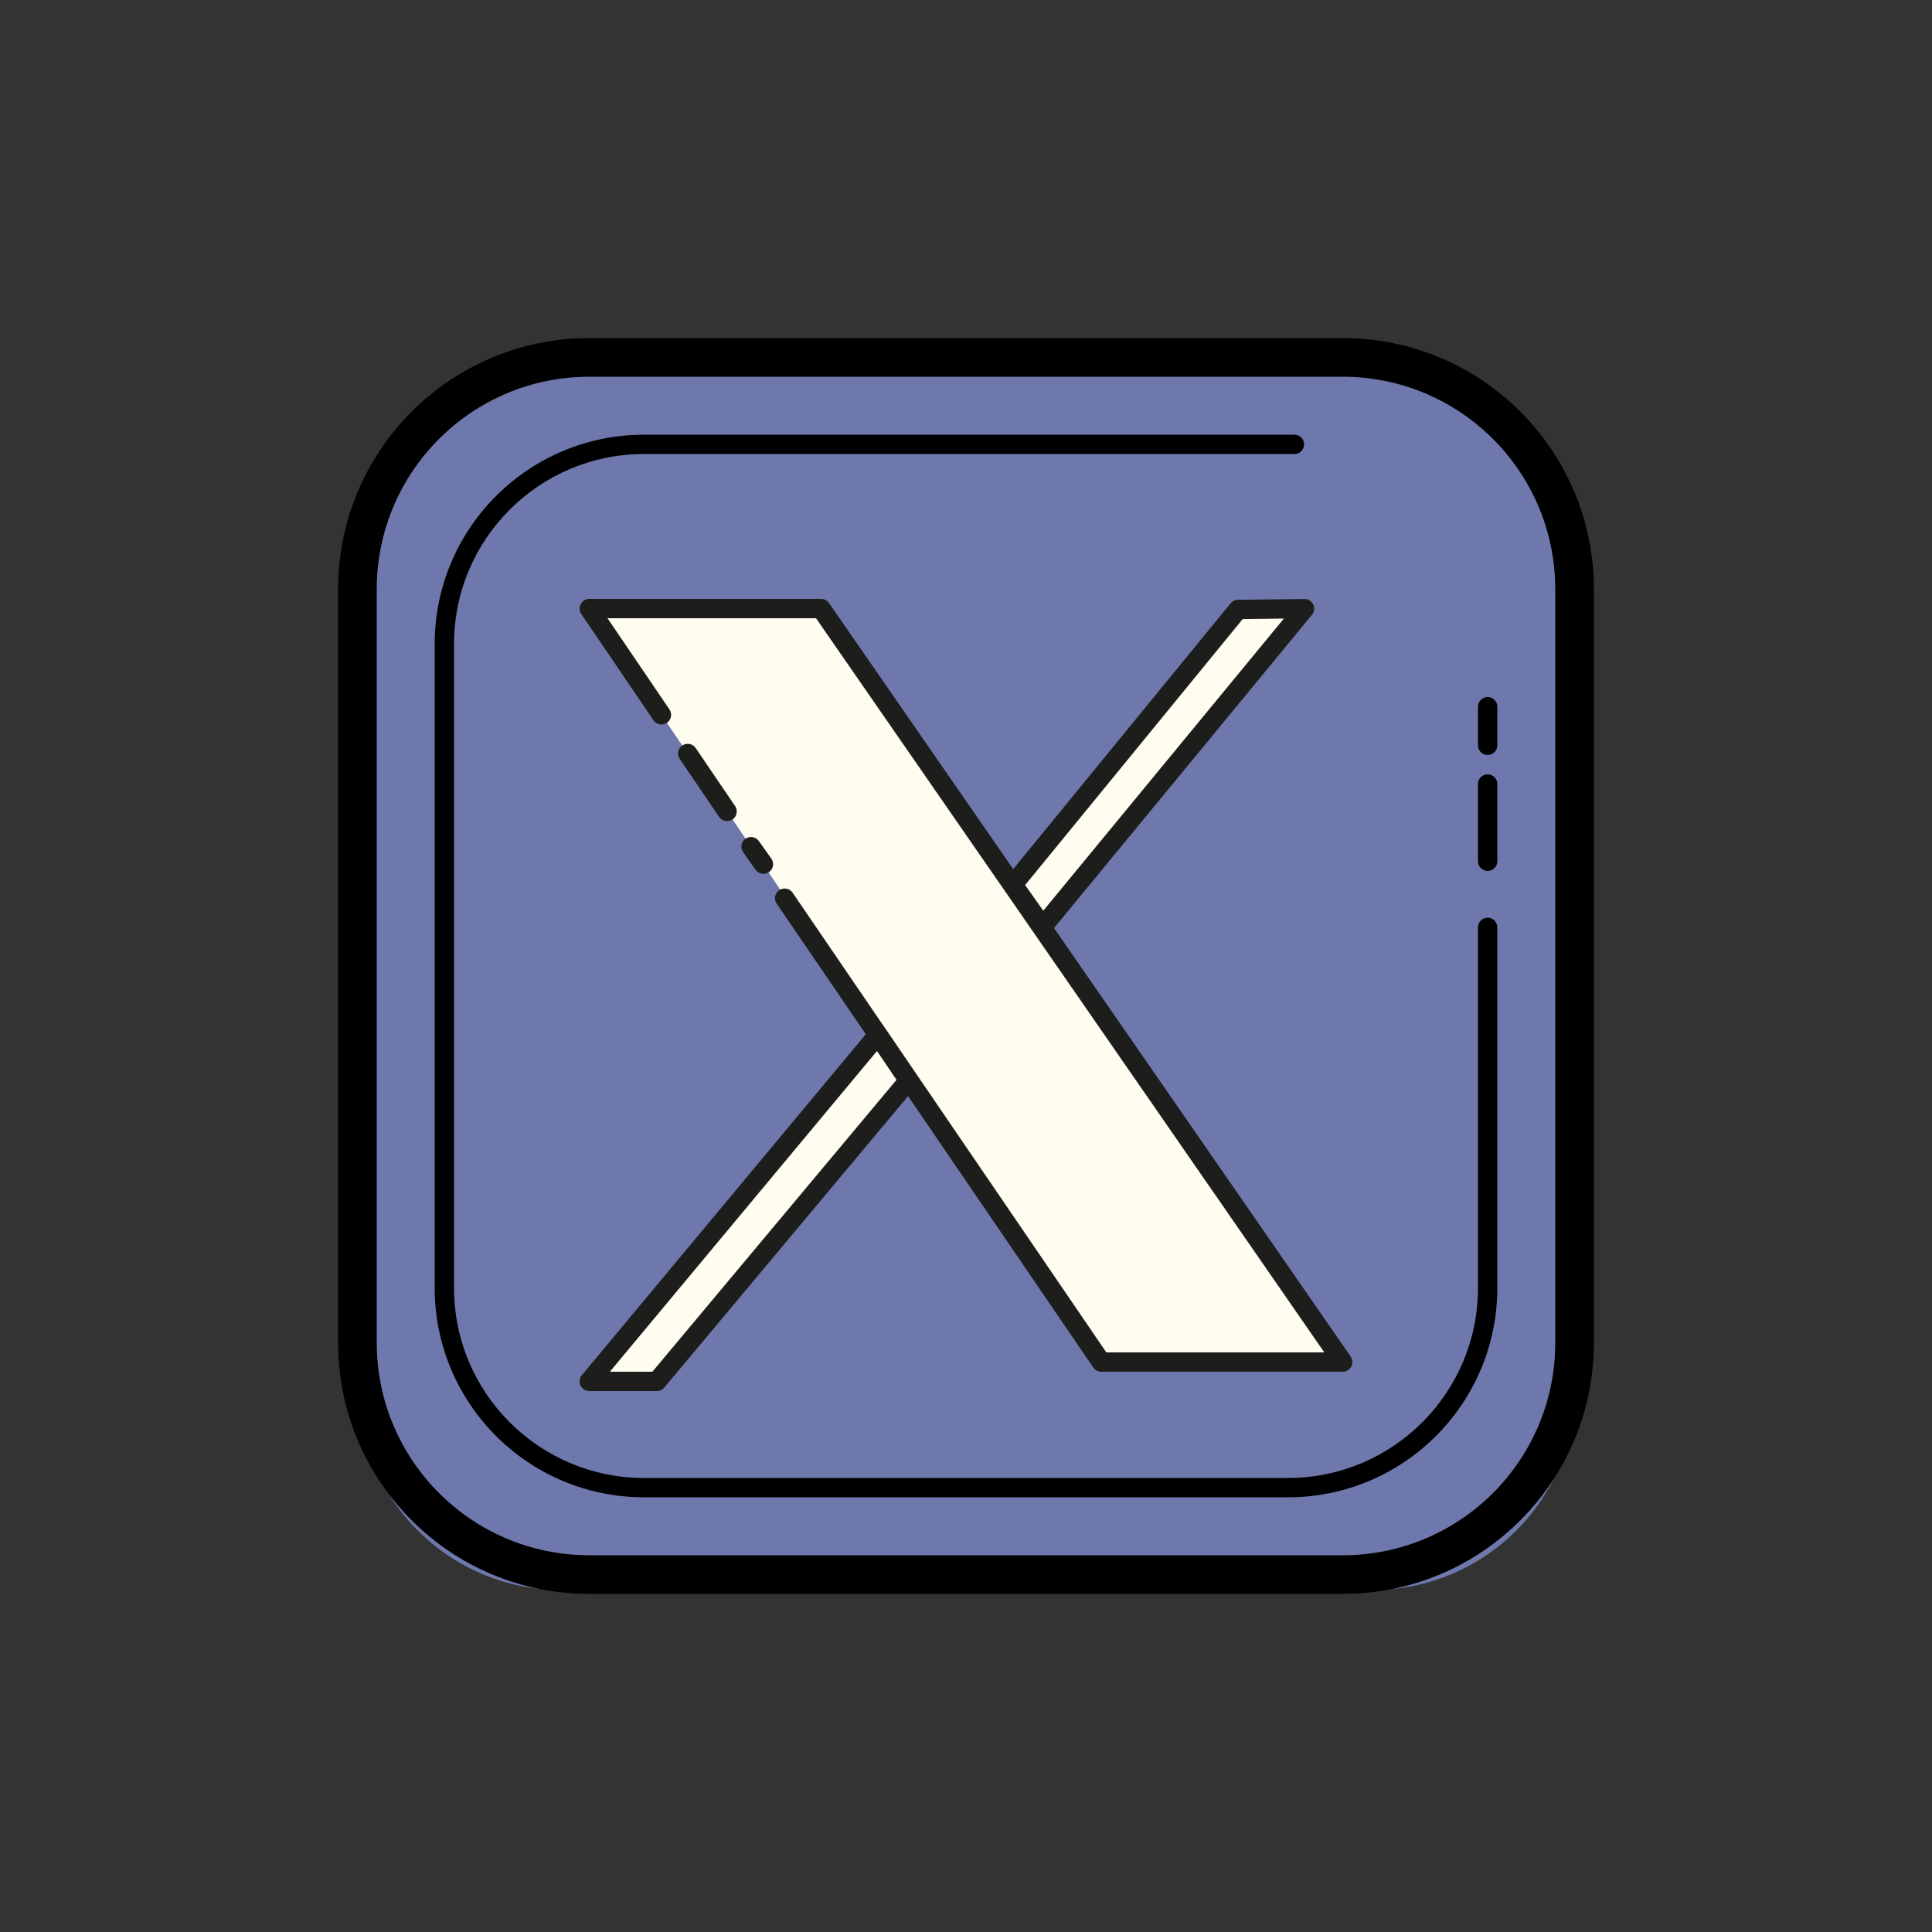
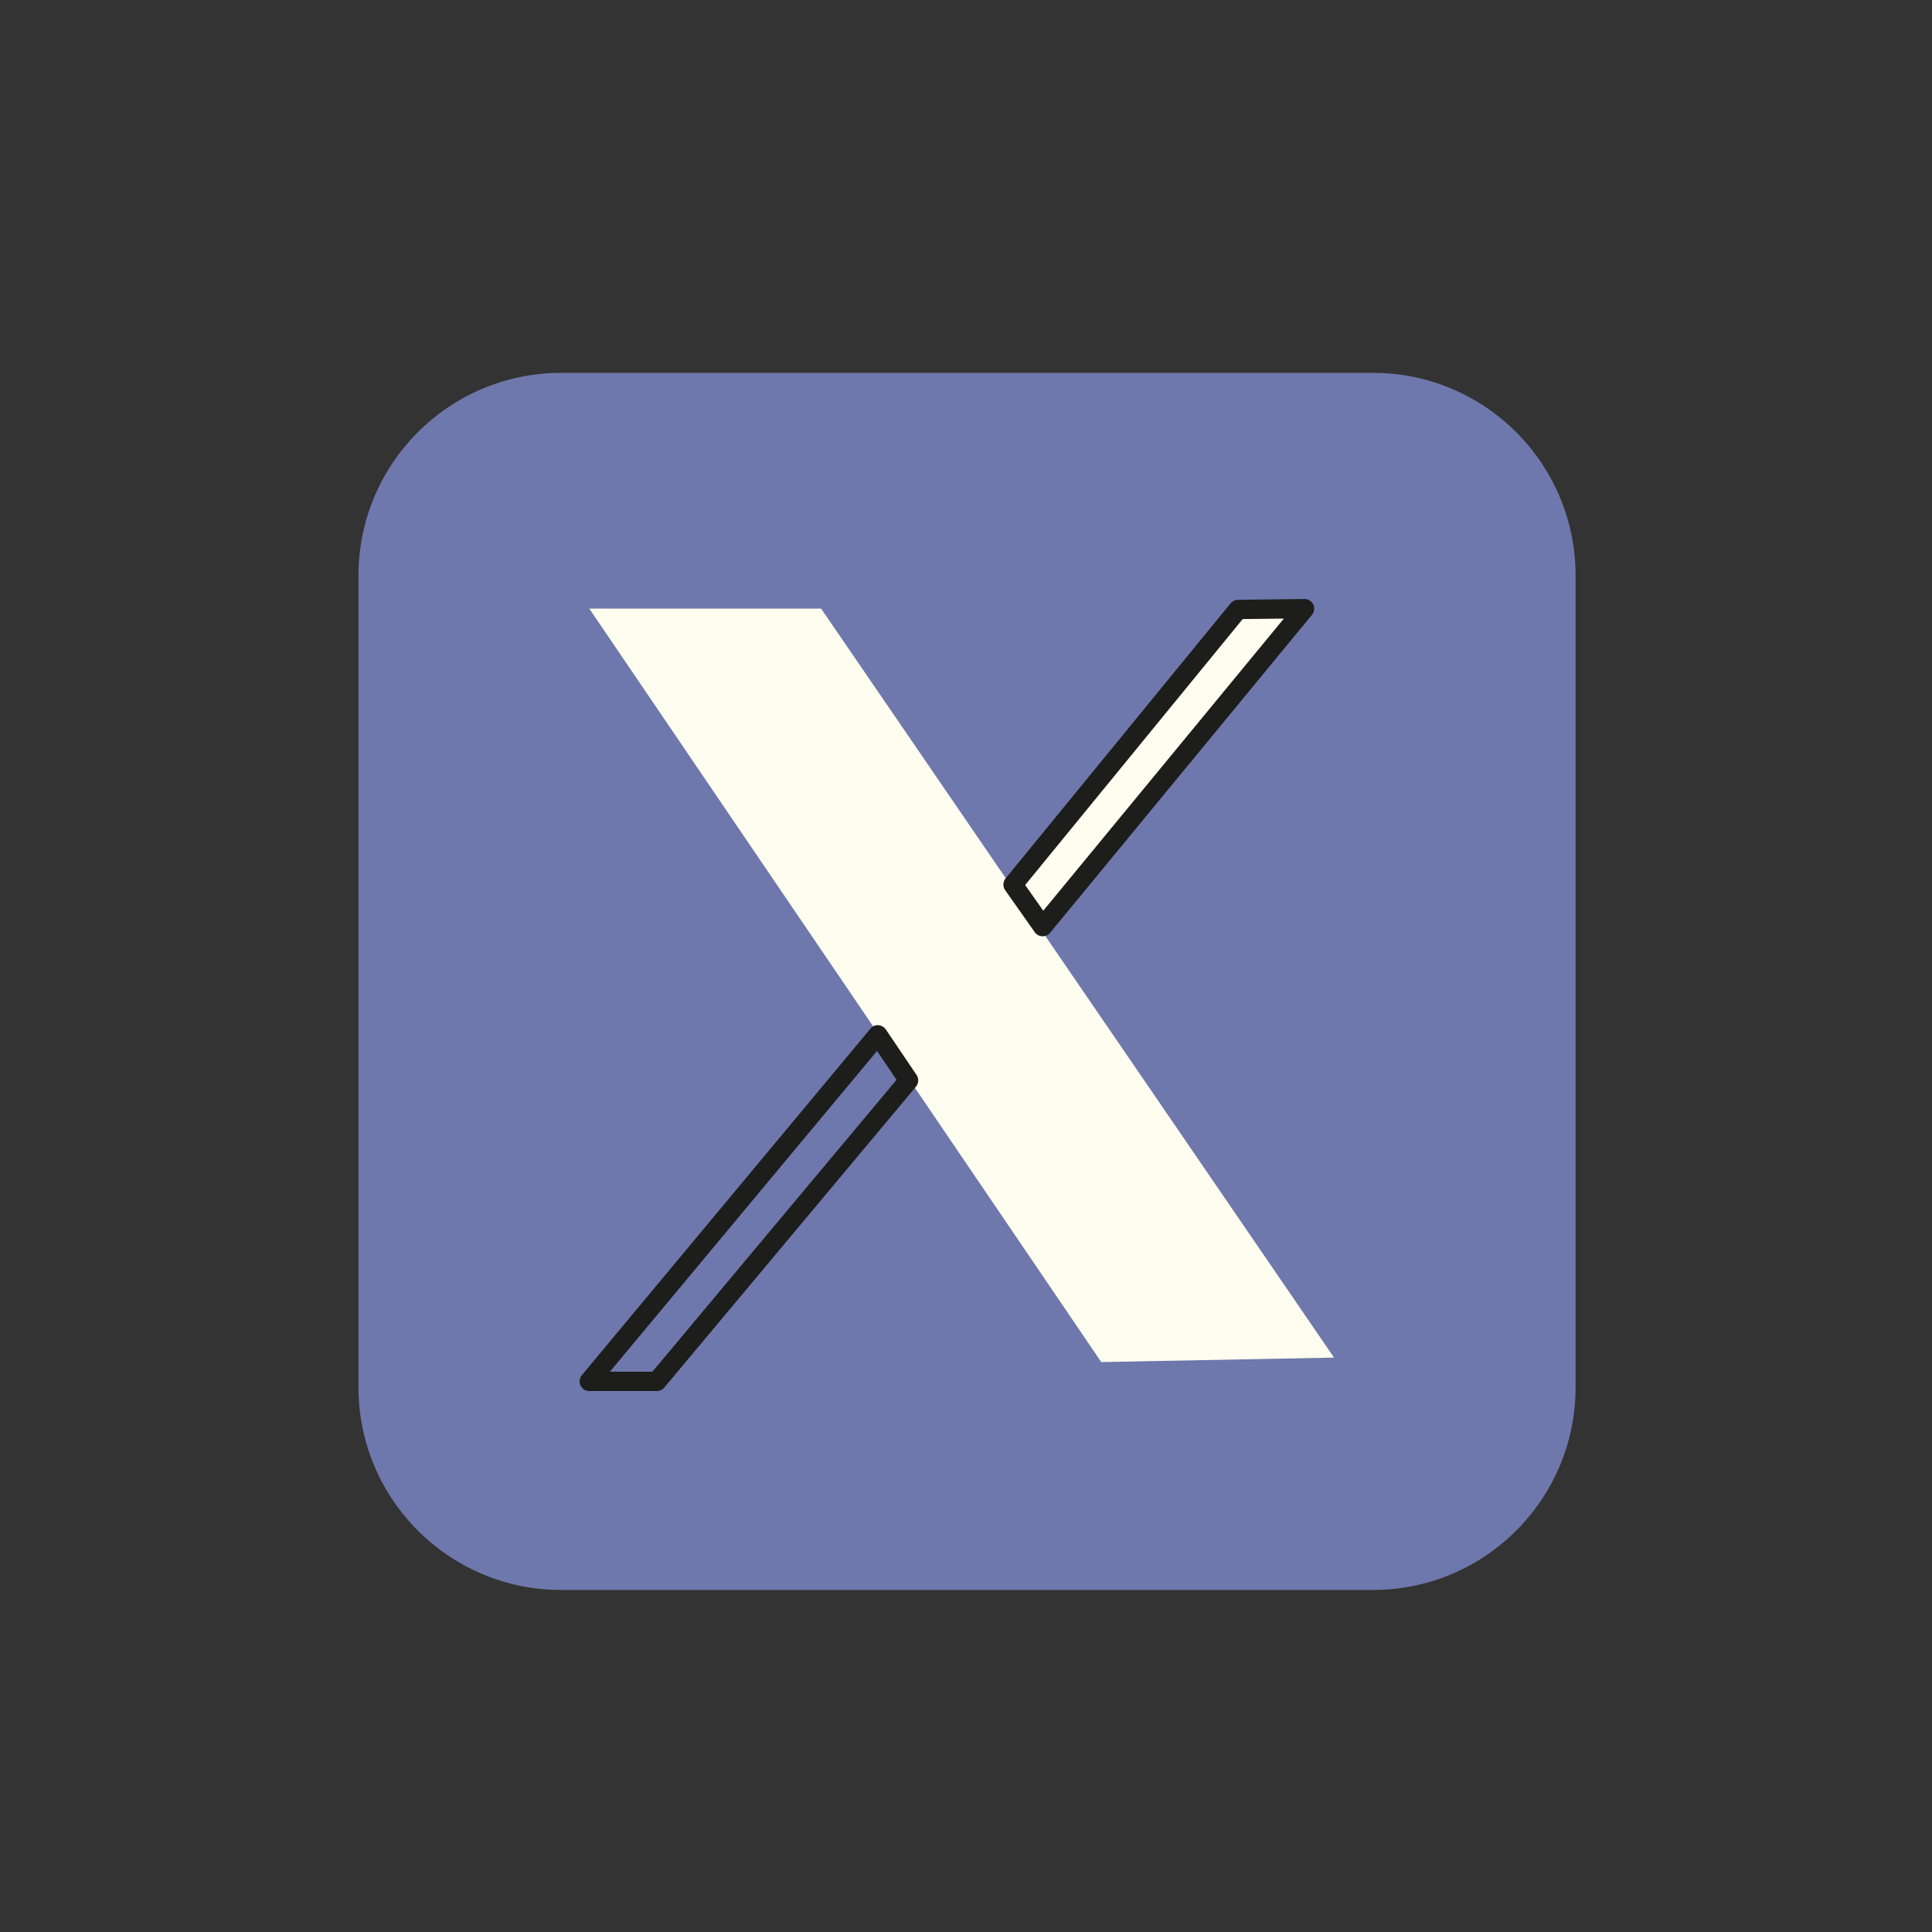
<svg xmlns="http://www.w3.org/2000/svg" viewBox="0 0 100 100" width="100px" height="100px" baseProfile="basic">
  <rect x="0" y="0" width="100" height="100" fill="#333333" stroke="none" />
  <path fill="#6e78ac" d="M18.554,71.802v-42.01c0-5.796,4.698-10.494,10.494-10.494h42.011 c5.796,0,10.494,4.698,10.494,10.494v42.011c0,5.796-4.698,10.494-10.494,10.494H29.048C23.252,82.297,18.554,77.598,18.554,71.802z" />
  <polygon fill="#fefdef" points="30.5,31.5 57,70.5 69.05,70.269 42.5,31.5" />
-   <path d="M69.5,82.5h-39c-7.18,0-13-5.82-13-13v-39c0-7.18,5.82-13,13-13h39c7.18,0,13,5.82,13,13v39 C82.5,76.68,76.68,82.5,69.5,82.5 M19.5,30.5v39c0,6.075,4.925,11,11,11h39c6.075,0,11-4.925,11-11v-39c0-6.075-4.925-11-11-11h-39 C24.425,19.5,19.5,24.425,19.5,30.5" />
-   <polygon fill="#fefdef" points="30.616,71.392 34,71.5 47.03,55.923 45.151,53.767" />
-   <path fill="#1d1d1b" d="M69.5,71H57c-0.165,0-0.32-0.082-0.413-0.218L40.2,46.771c-0.156-0.229-0.097-0.54,0.131-0.695 s0.54-0.097,0.695,0.131L57.264,70h11.282L42.238,32H31.444l3.207,4.719c0.155,0.229,0.096,0.54-0.132,0.694 c-0.23,0.156-0.54,0.097-0.695-0.132l-3.737-5.5c-0.104-0.153-0.115-0.352-0.028-0.516C30.145,31.103,30.315,31,30.5,31h12 c0.164,0,0.318,0.08,0.411,0.216l27,39c0.106,0.152,0.118,0.352,0.032,0.517C69.856,70.896,69.686,71,69.5,71z M39.517,45.229 c-0.157,0-0.311-0.073-0.408-0.211l-0.644-0.907c-0.16-0.225-0.107-0.537,0.118-0.696c0.225-0.16,0.537-0.107,0.697,0.118 l0.644,0.907c0.16,0.225,0.107,0.537-0.118,0.696C39.718,45.199,39.617,45.229,39.517,45.229z M37.635,42.5 c-0.16,0-0.317-0.076-0.414-0.219l-2.039-3c-0.155-0.229-0.096-0.54,0.132-0.694c0.229-0.155,0.54-0.097,0.695,0.132l2.039,3 c0.155,0.229,0.096,0.54-0.132,0.694C37.83,42.472,37.732,42.5,37.635,42.5z" />
  <polygon fill="#fefdef" points="52.435,45.787 53.968,47.962 67.24,31.678 64.082,31.546" />
  <path fill="#1d1d1b" d="M34,72h-3.5c-0.194,0-0.371-0.112-0.453-0.288c-0.083-0.176-0.056-0.383,0.068-0.532l14.937-17.935 c0.101-0.121,0.246-0.199,0.409-0.179c0.157,0.008,0.301,0.089,0.389,0.219l1.593,2.357c0.125,0.185,0.112,0.43-0.031,0.602 l-13.03,15.577C34.289,71.935,34.148,72,34,72z M31.567,71h2.2l12.638-15.109l-1.01-1.494L31.567,71z" />
  <path fill="#1d1d1b" d="M53.968,48.462c-0.006,0-0.013,0-0.019,0c-0.156-0.006-0.3-0.085-0.39-0.212l-1.533-2.176 c-0.129-0.184-0.121-0.431,0.021-0.604l11.646-14.24c0.094-0.114,0.233-0.182,0.381-0.184l3.442-0.042 c0.193-0.004,0.373,0.108,0.457,0.284c0.084,0.175,0.059,0.384-0.065,0.534L54.354,48.28 C54.259,48.396,54.117,48.462,53.968,48.462z M53.062,45.809l0.937,1.329l12.454-15.121l-2.132,0.026L53.062,45.809z" />
-   <path d="M66.662,77.5H33.337c-5.985,0-10.837-4.852-10.837-10.837V33.337c0-5.985,4.852-10.837,10.837-10.837H67 c0.276,0,0.5,0.224,0.5,0.5s-0.224,0.5-0.5,0.5H33.337c-5.433,0-9.837,4.404-9.837,9.837v33.325c0,5.433,4.405,9.838,9.838,9.838 h33.325c5.433,0,9.837-4.404,9.837-9.837V48c0-0.276,0.224-0.5,0.5-0.5s0.5,0.224,0.5,0.5v18.662 C77.5,72.648,72.648,77.5,66.662,77.5 M77,45.079c-0.276,0-0.5-0.224-0.5-0.5v-4c0-0.276,0.224-0.5,0.5-0.5s0.5,0.224,0.5,0.5v4 C77.5,44.856,77.276,45.079,77,45.079 M77,39.079c-0.276,0-0.5-0.224-0.5-0.5v-2c0-0.276,0.224-0.5,0.5-0.5s0.5,0.224,0.5,0.5v2 C77.5,38.856,77.276,39.079,77,39.079" />
</svg>